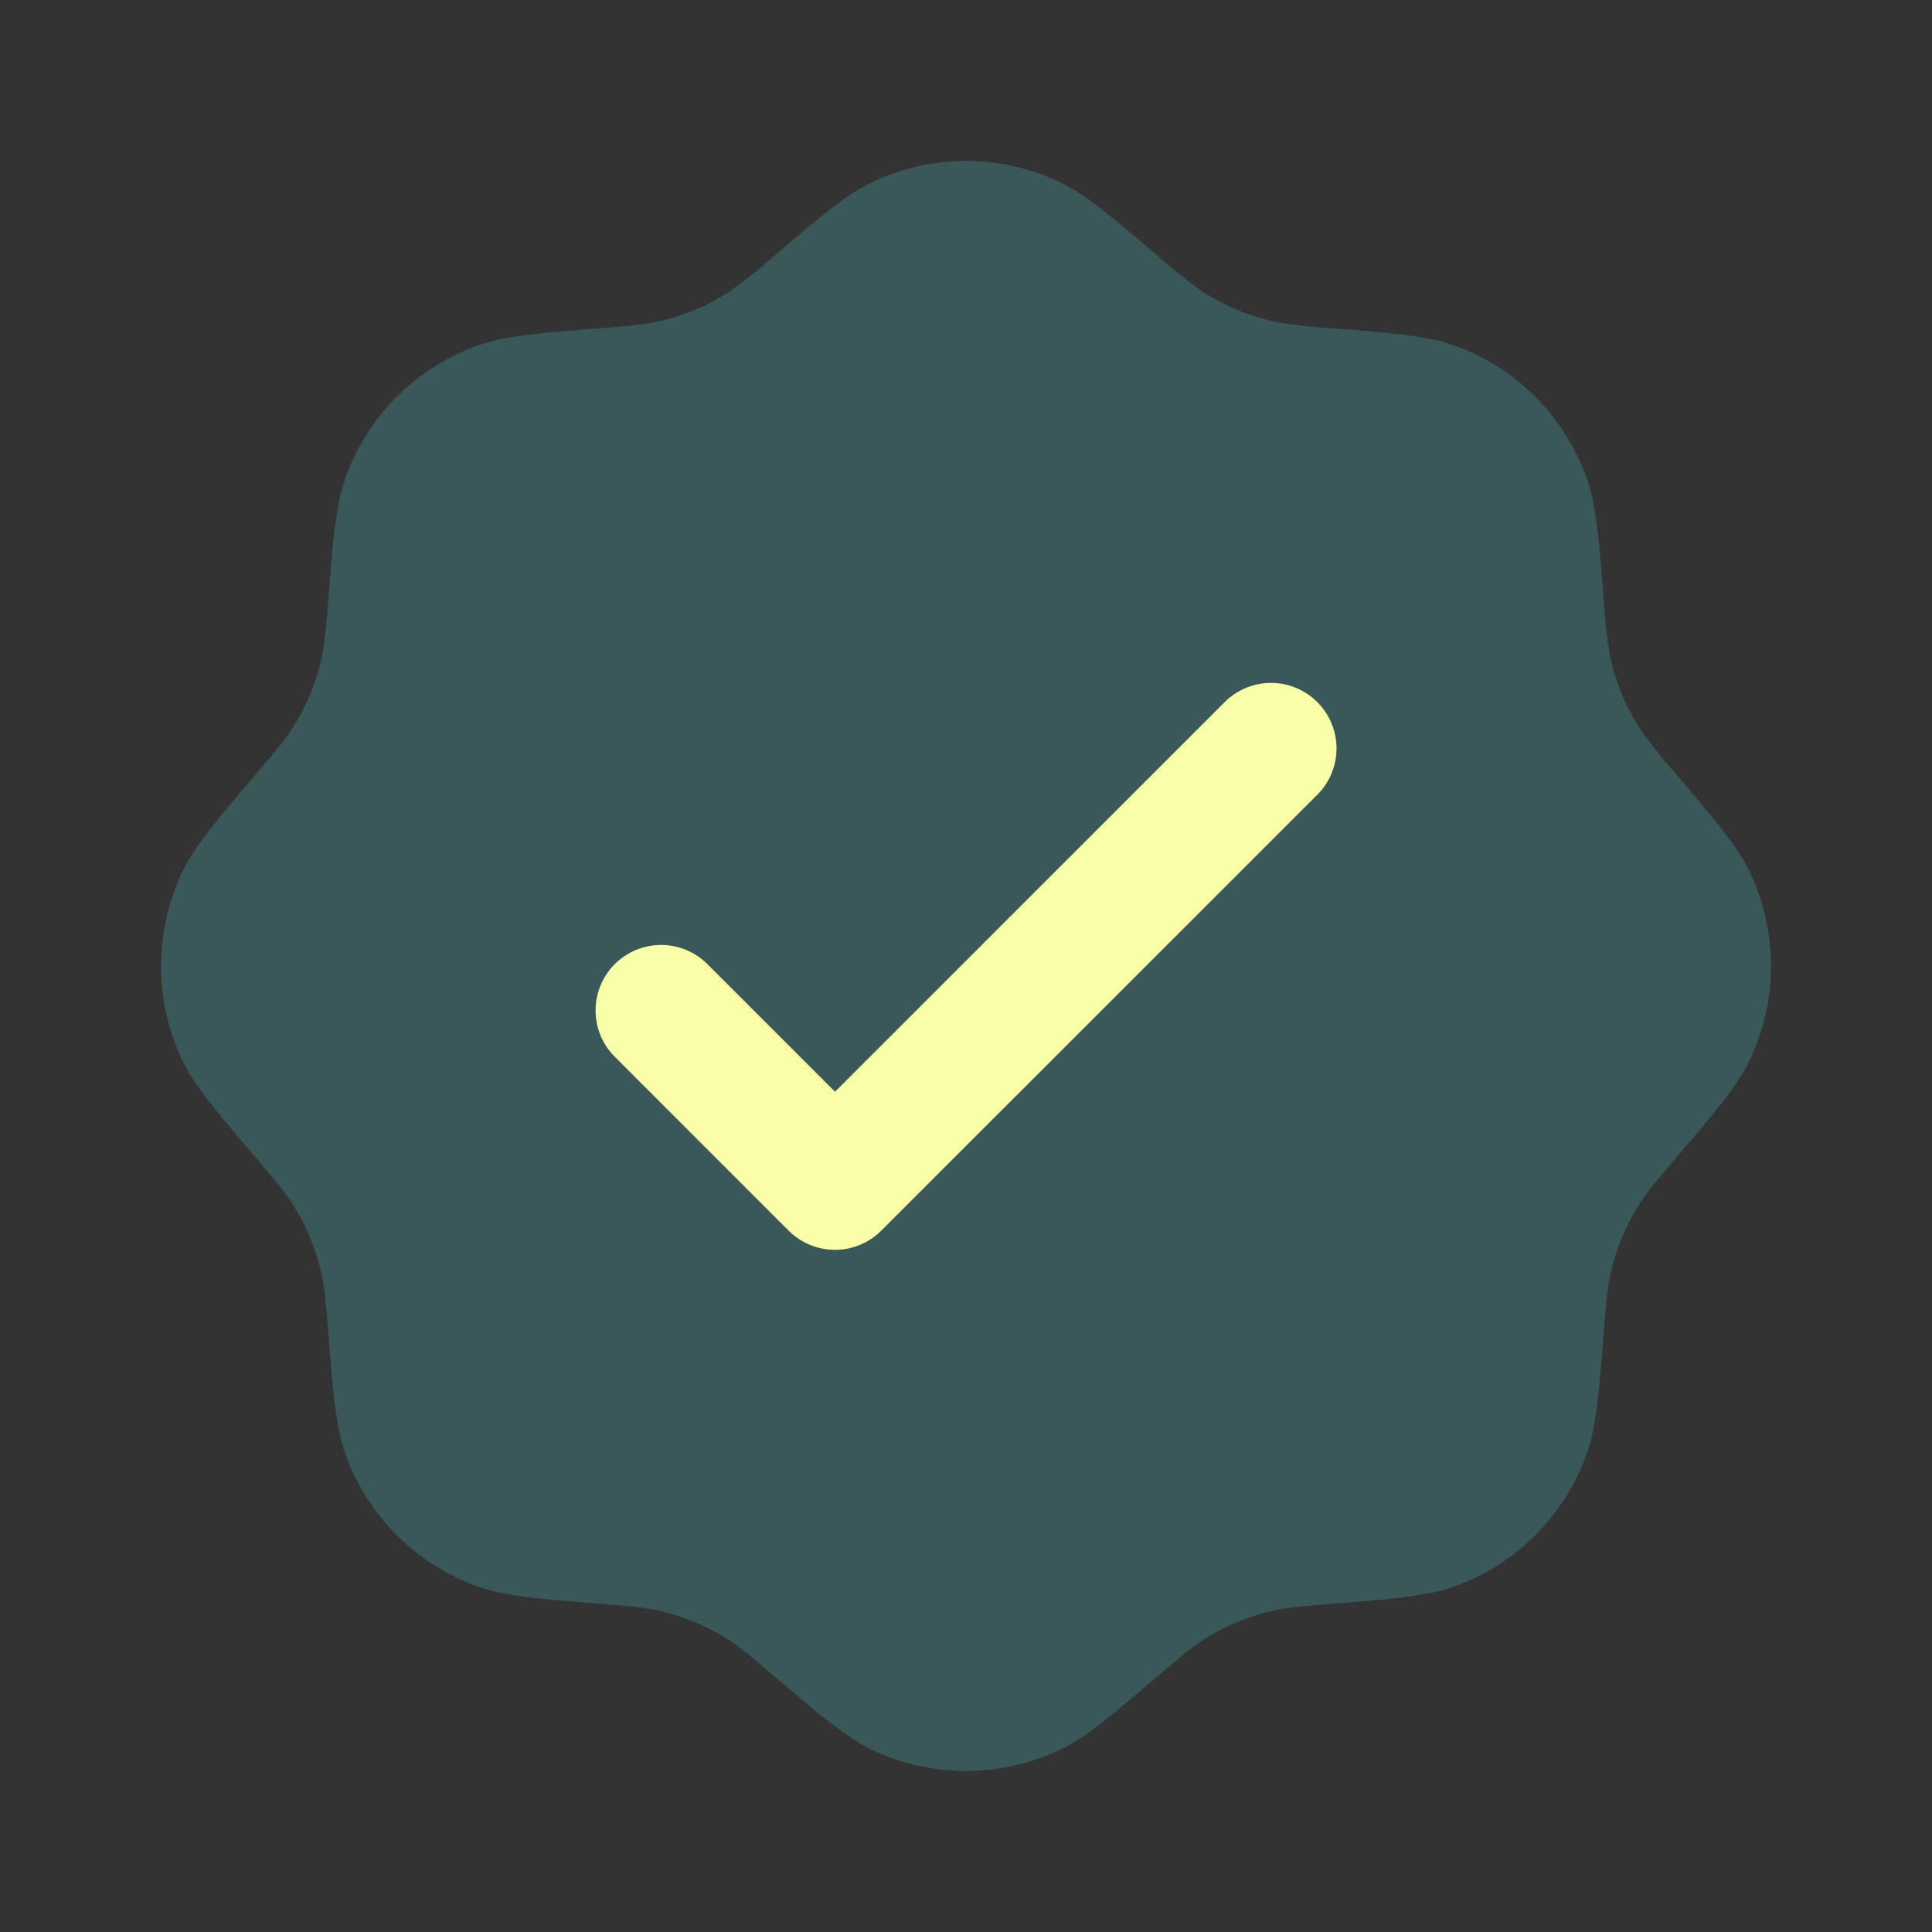
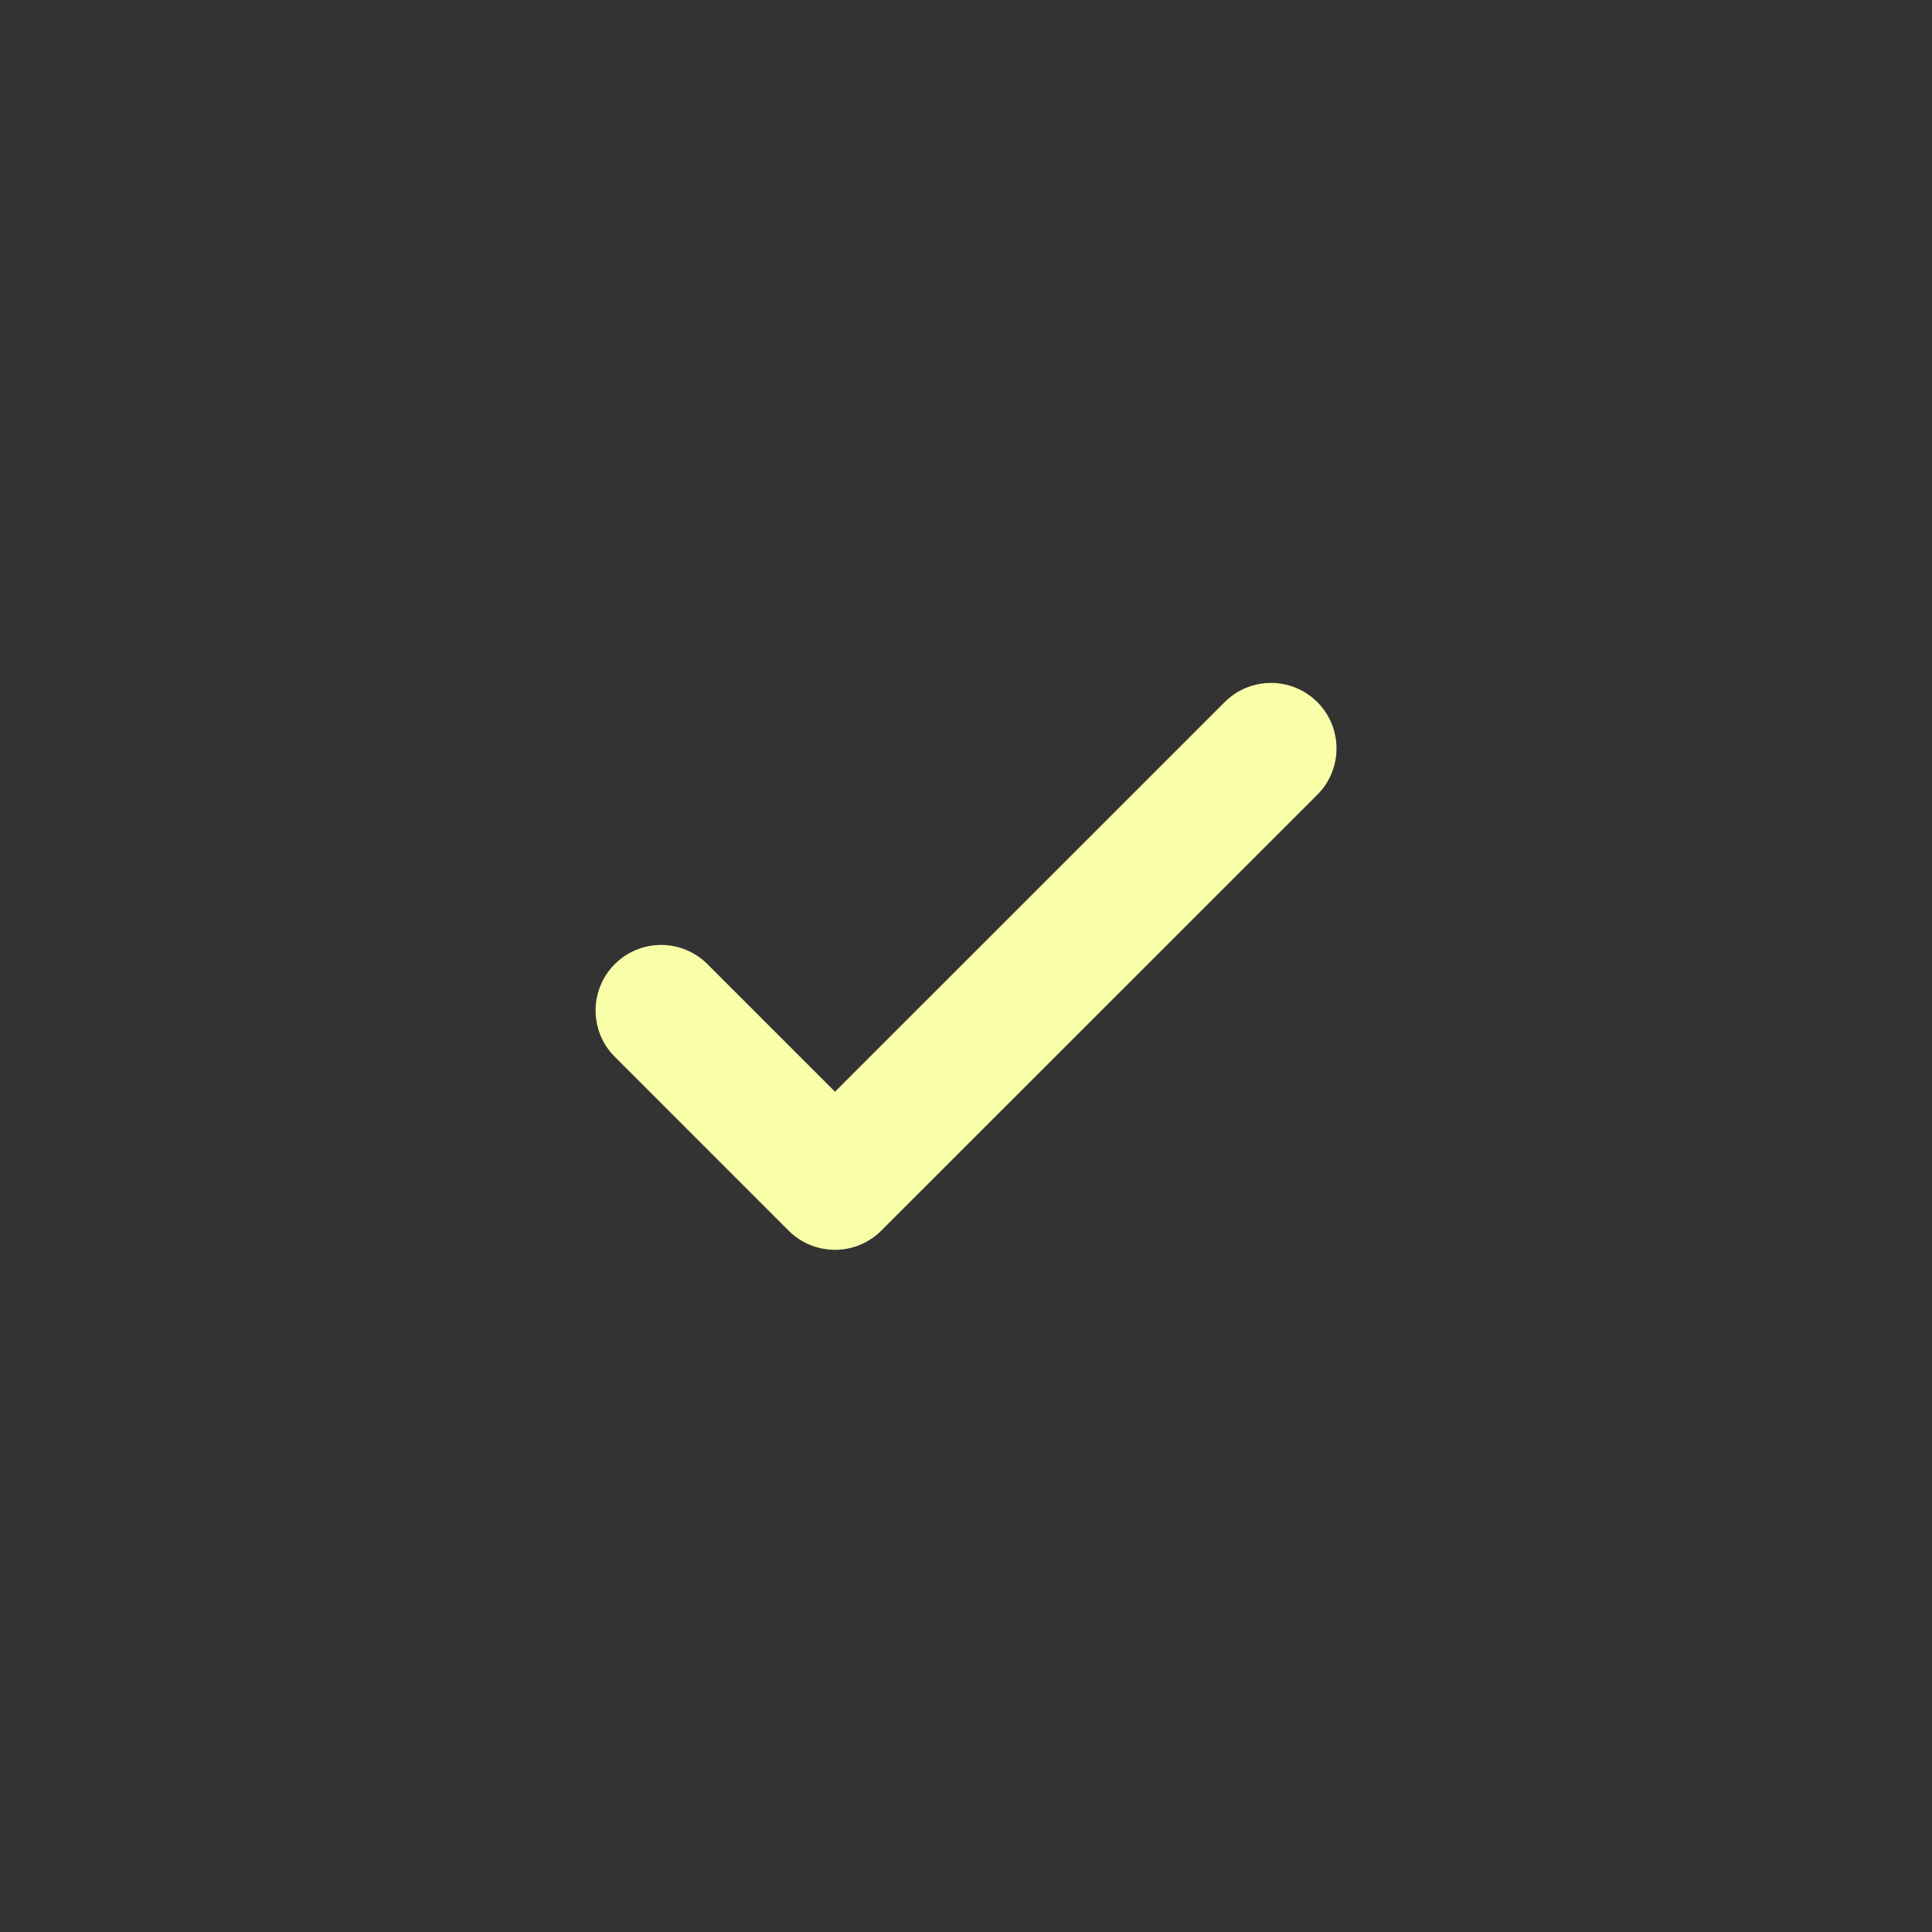
<svg xmlns="http://www.w3.org/2000/svg" preserveAspectRatio="none" width="100%" height="100%" overflow="visible" style="display: block;" viewBox="0 0 40 40" fill="none">
  <rect x="0" y="0" width="40" height="40" fill="#333333" stroke="none" />
  <g id="solar:verified-check-bold-duotone">
-     <path id="Vector" opacity="0.5" d="M15.987 5.333C15.724 5.569 15.448 5.791 15.162 5.998C14.665 6.332 14.107 6.562 13.52 6.678C13.265 6.728 12.998 6.75 12.467 6.792C11.132 6.898 10.463 6.952 9.907 7.148C9.27 7.373 8.692 7.737 8.214 8.214C7.737 8.692 7.373 9.27 7.148 9.907C6.952 10.463 6.898 11.132 6.792 12.467C6.773 12.819 6.735 13.171 6.678 13.52C6.562 14.107 6.332 14.665 5.998 15.162C5.853 15.378 5.68 15.582 5.333 15.987C4.465 17.007 4.03 17.517 3.775 18.05C3.187 19.283 3.187 20.717 3.775 21.95C4.03 22.483 4.465 22.993 5.333 24.013C5.68 24.418 5.853 24.622 5.998 24.838C6.332 25.335 6.562 25.893 6.678 26.48C6.728 26.735 6.75 27.002 6.792 27.533C6.898 28.868 6.952 29.537 7.148 30.093C7.373 30.73 7.737 31.308 8.214 31.786C8.692 32.263 9.27 32.627 9.907 32.852C10.463 33.048 11.132 33.102 12.467 33.208C12.998 33.25 13.265 33.272 13.52 33.322C14.107 33.438 14.665 33.67 15.162 34.002C15.378 34.147 15.582 34.32 15.987 34.667C17.007 35.535 17.517 35.97 18.05 36.225C19.283 36.813 20.717 36.813 21.95 36.225C22.483 35.97 22.993 35.535 24.013 34.667C24.418 34.32 24.622 34.147 24.838 34.002C25.335 33.668 25.893 33.438 26.48 33.322C26.735 33.272 27.002 33.25 27.533 33.208C28.868 33.102 29.537 33.048 30.093 32.852C30.73 32.627 31.308 32.263 31.786 31.786C32.263 31.308 32.627 30.73 32.852 30.093C33.048 29.537 33.102 28.868 33.208 27.533C33.25 27.002 33.272 26.735 33.322 26.48C33.438 25.893 33.67 25.335 34.002 24.838C34.147 24.622 34.32 24.418 34.667 24.013C35.535 22.993 35.97 22.483 36.225 21.95C36.813 20.717 36.813 19.283 36.225 18.05C35.97 17.517 35.535 17.007 34.667 15.987C34.431 15.724 34.209 15.448 34.002 15.162C33.668 14.665 33.437 14.107 33.322 13.52C33.265 13.171 33.227 12.819 33.208 12.467C33.102 11.132 33.048 10.463 32.852 9.907C32.627 9.27 32.263 8.692 31.786 8.214C31.308 7.737 30.73 7.373 30.093 7.148C29.537 6.952 28.868 6.898 27.533 6.792C27.18 6.773 26.829 6.735 26.48 6.678C25.893 6.563 25.335 6.332 24.838 5.998C24.552 5.791 24.276 5.569 24.013 5.333C22.993 4.465 22.483 4.03 21.95 3.775C21.341 3.484 20.675 3.332 20 3.332C19.325 3.332 18.659 3.484 18.05 3.775C17.517 4.03 17.007 4.465 15.987 5.333Z" fill="#437C81" />
    <path id="Vector_2" d="M27.29 16.438C27.537 16.183 27.674 15.84 27.671 15.484C27.668 15.128 27.525 14.788 27.274 14.536C27.022 14.285 26.682 14.142 26.326 14.139C25.97 14.136 25.628 14.273 25.372 14.52L17.288 22.603L14.63 19.945C14.374 19.698 14.031 19.561 13.676 19.564C13.32 19.567 12.98 19.71 12.728 19.961C12.476 20.213 12.334 20.553 12.331 20.909C12.328 21.265 12.464 21.608 12.712 21.863L16.328 25.48C16.583 25.734 16.927 25.876 17.287 25.876C17.646 25.876 17.991 25.734 18.245 25.48L27.29 16.438Z" fill="#F9FFA8" />
  </g>
</svg>